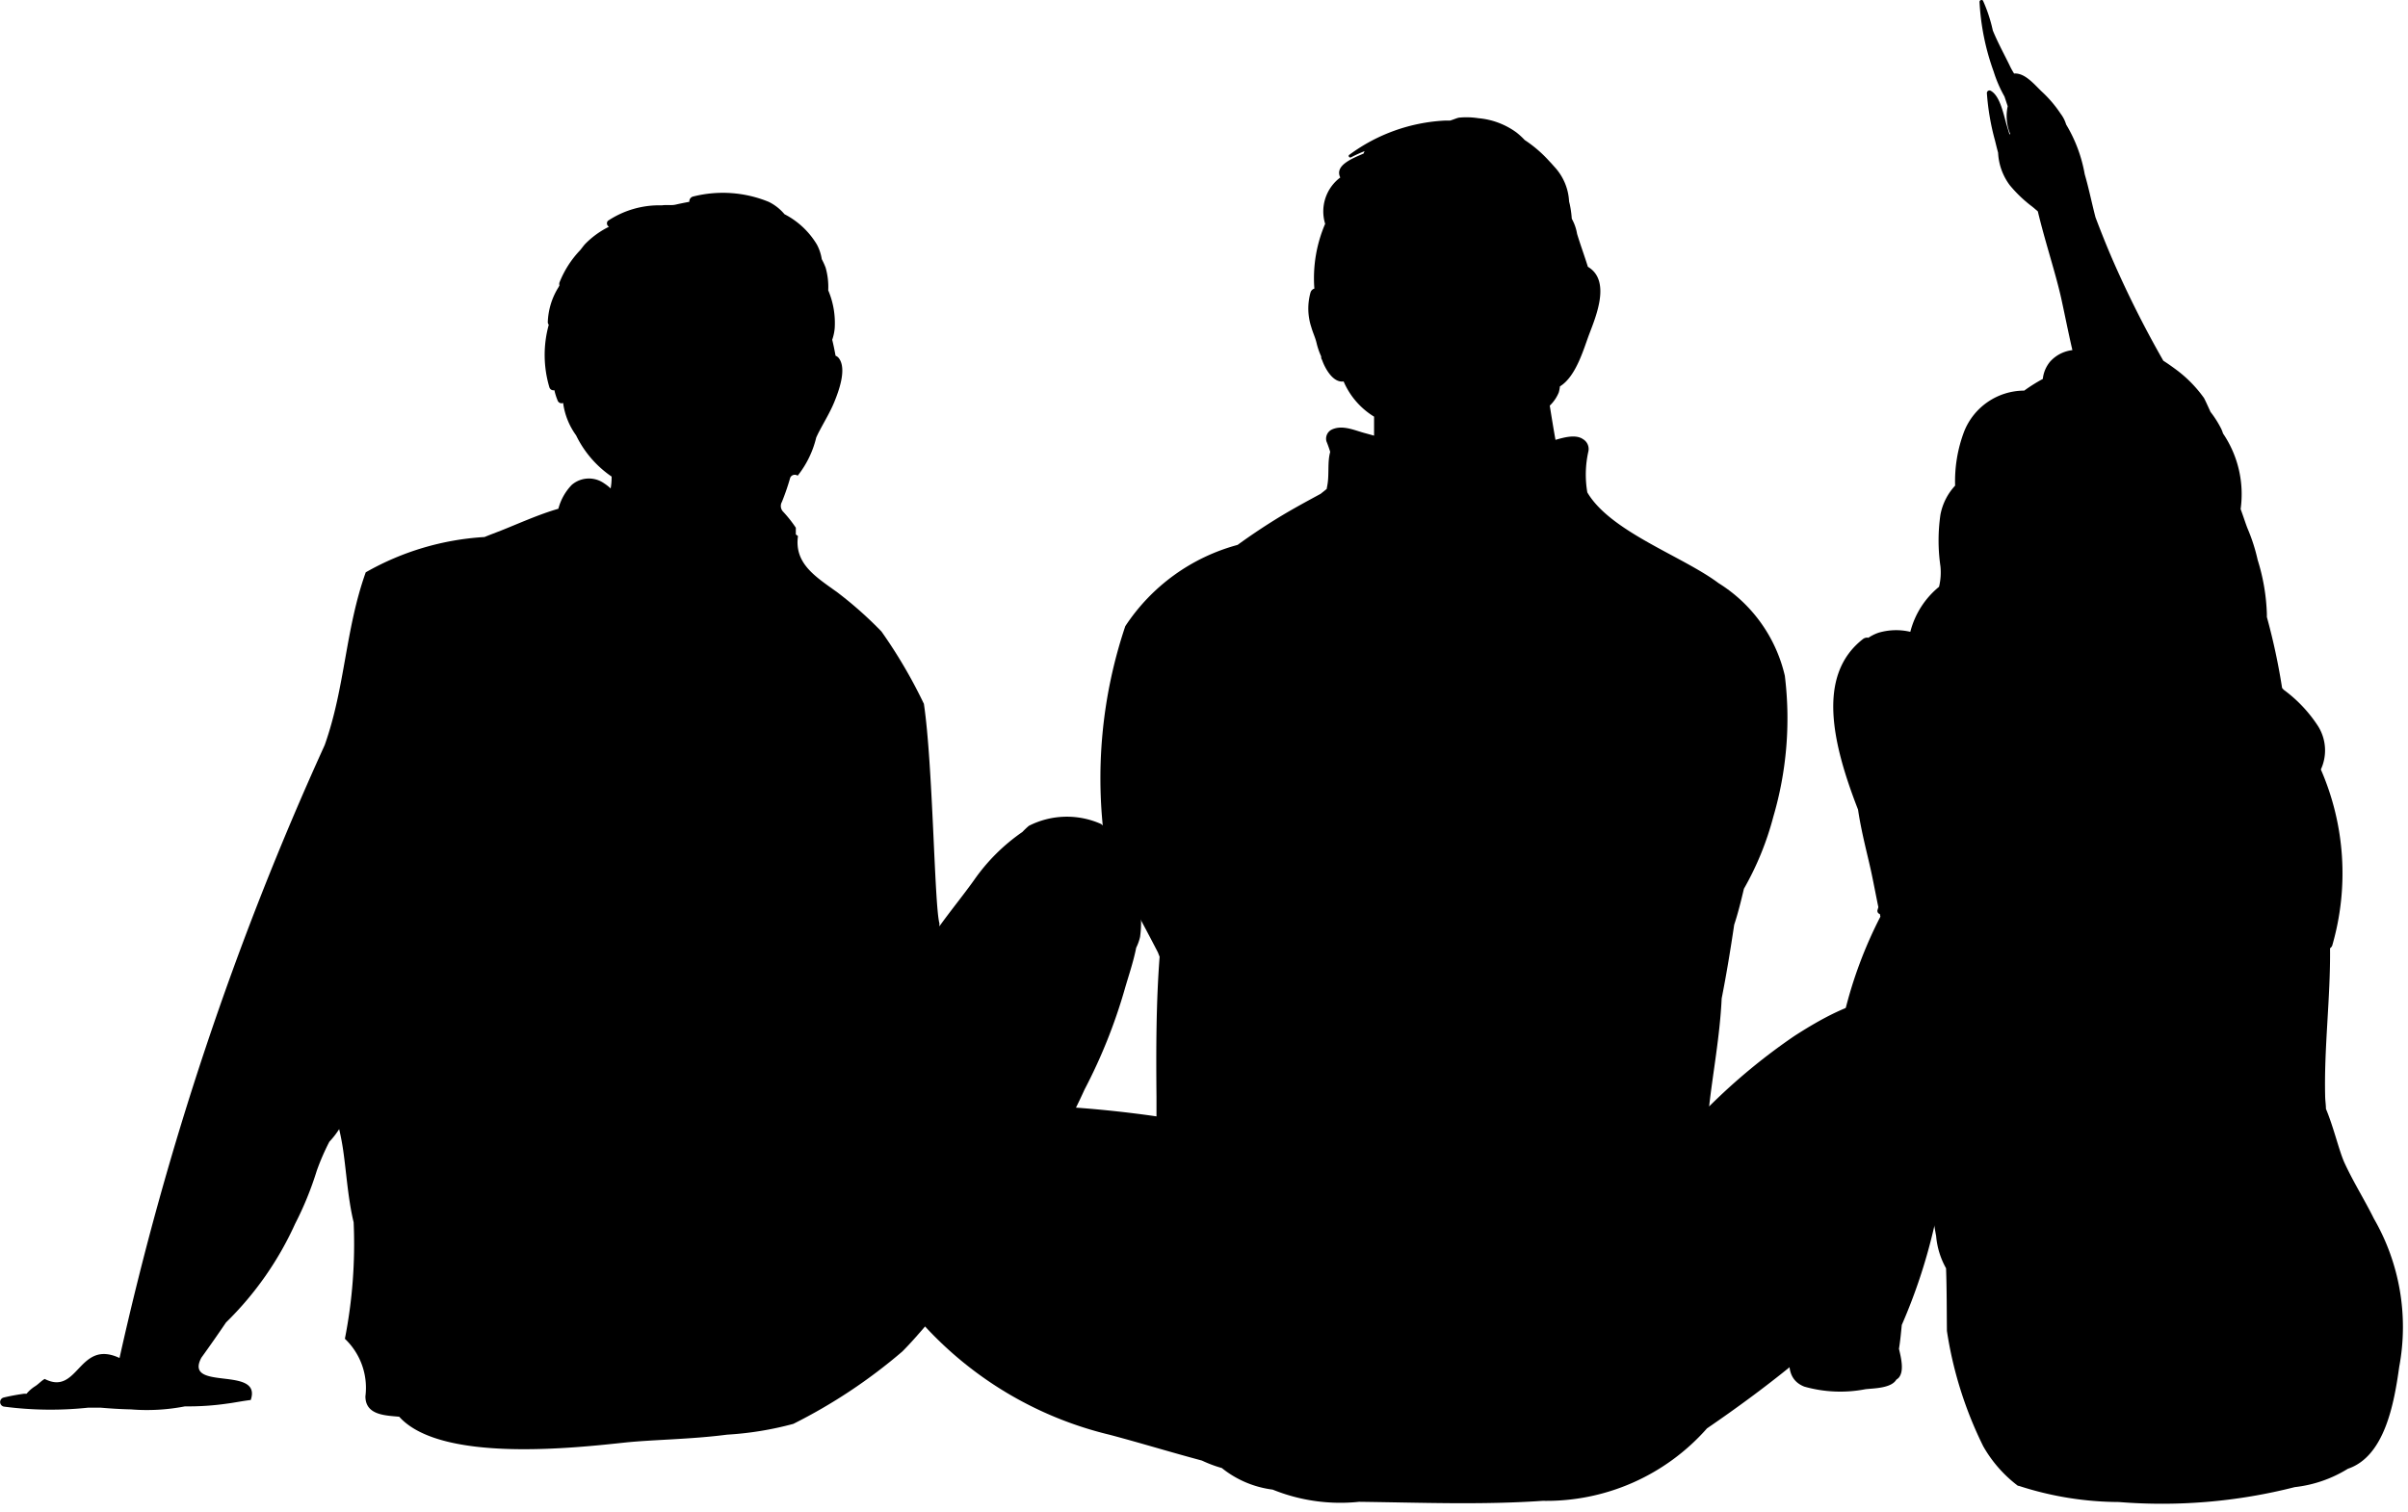
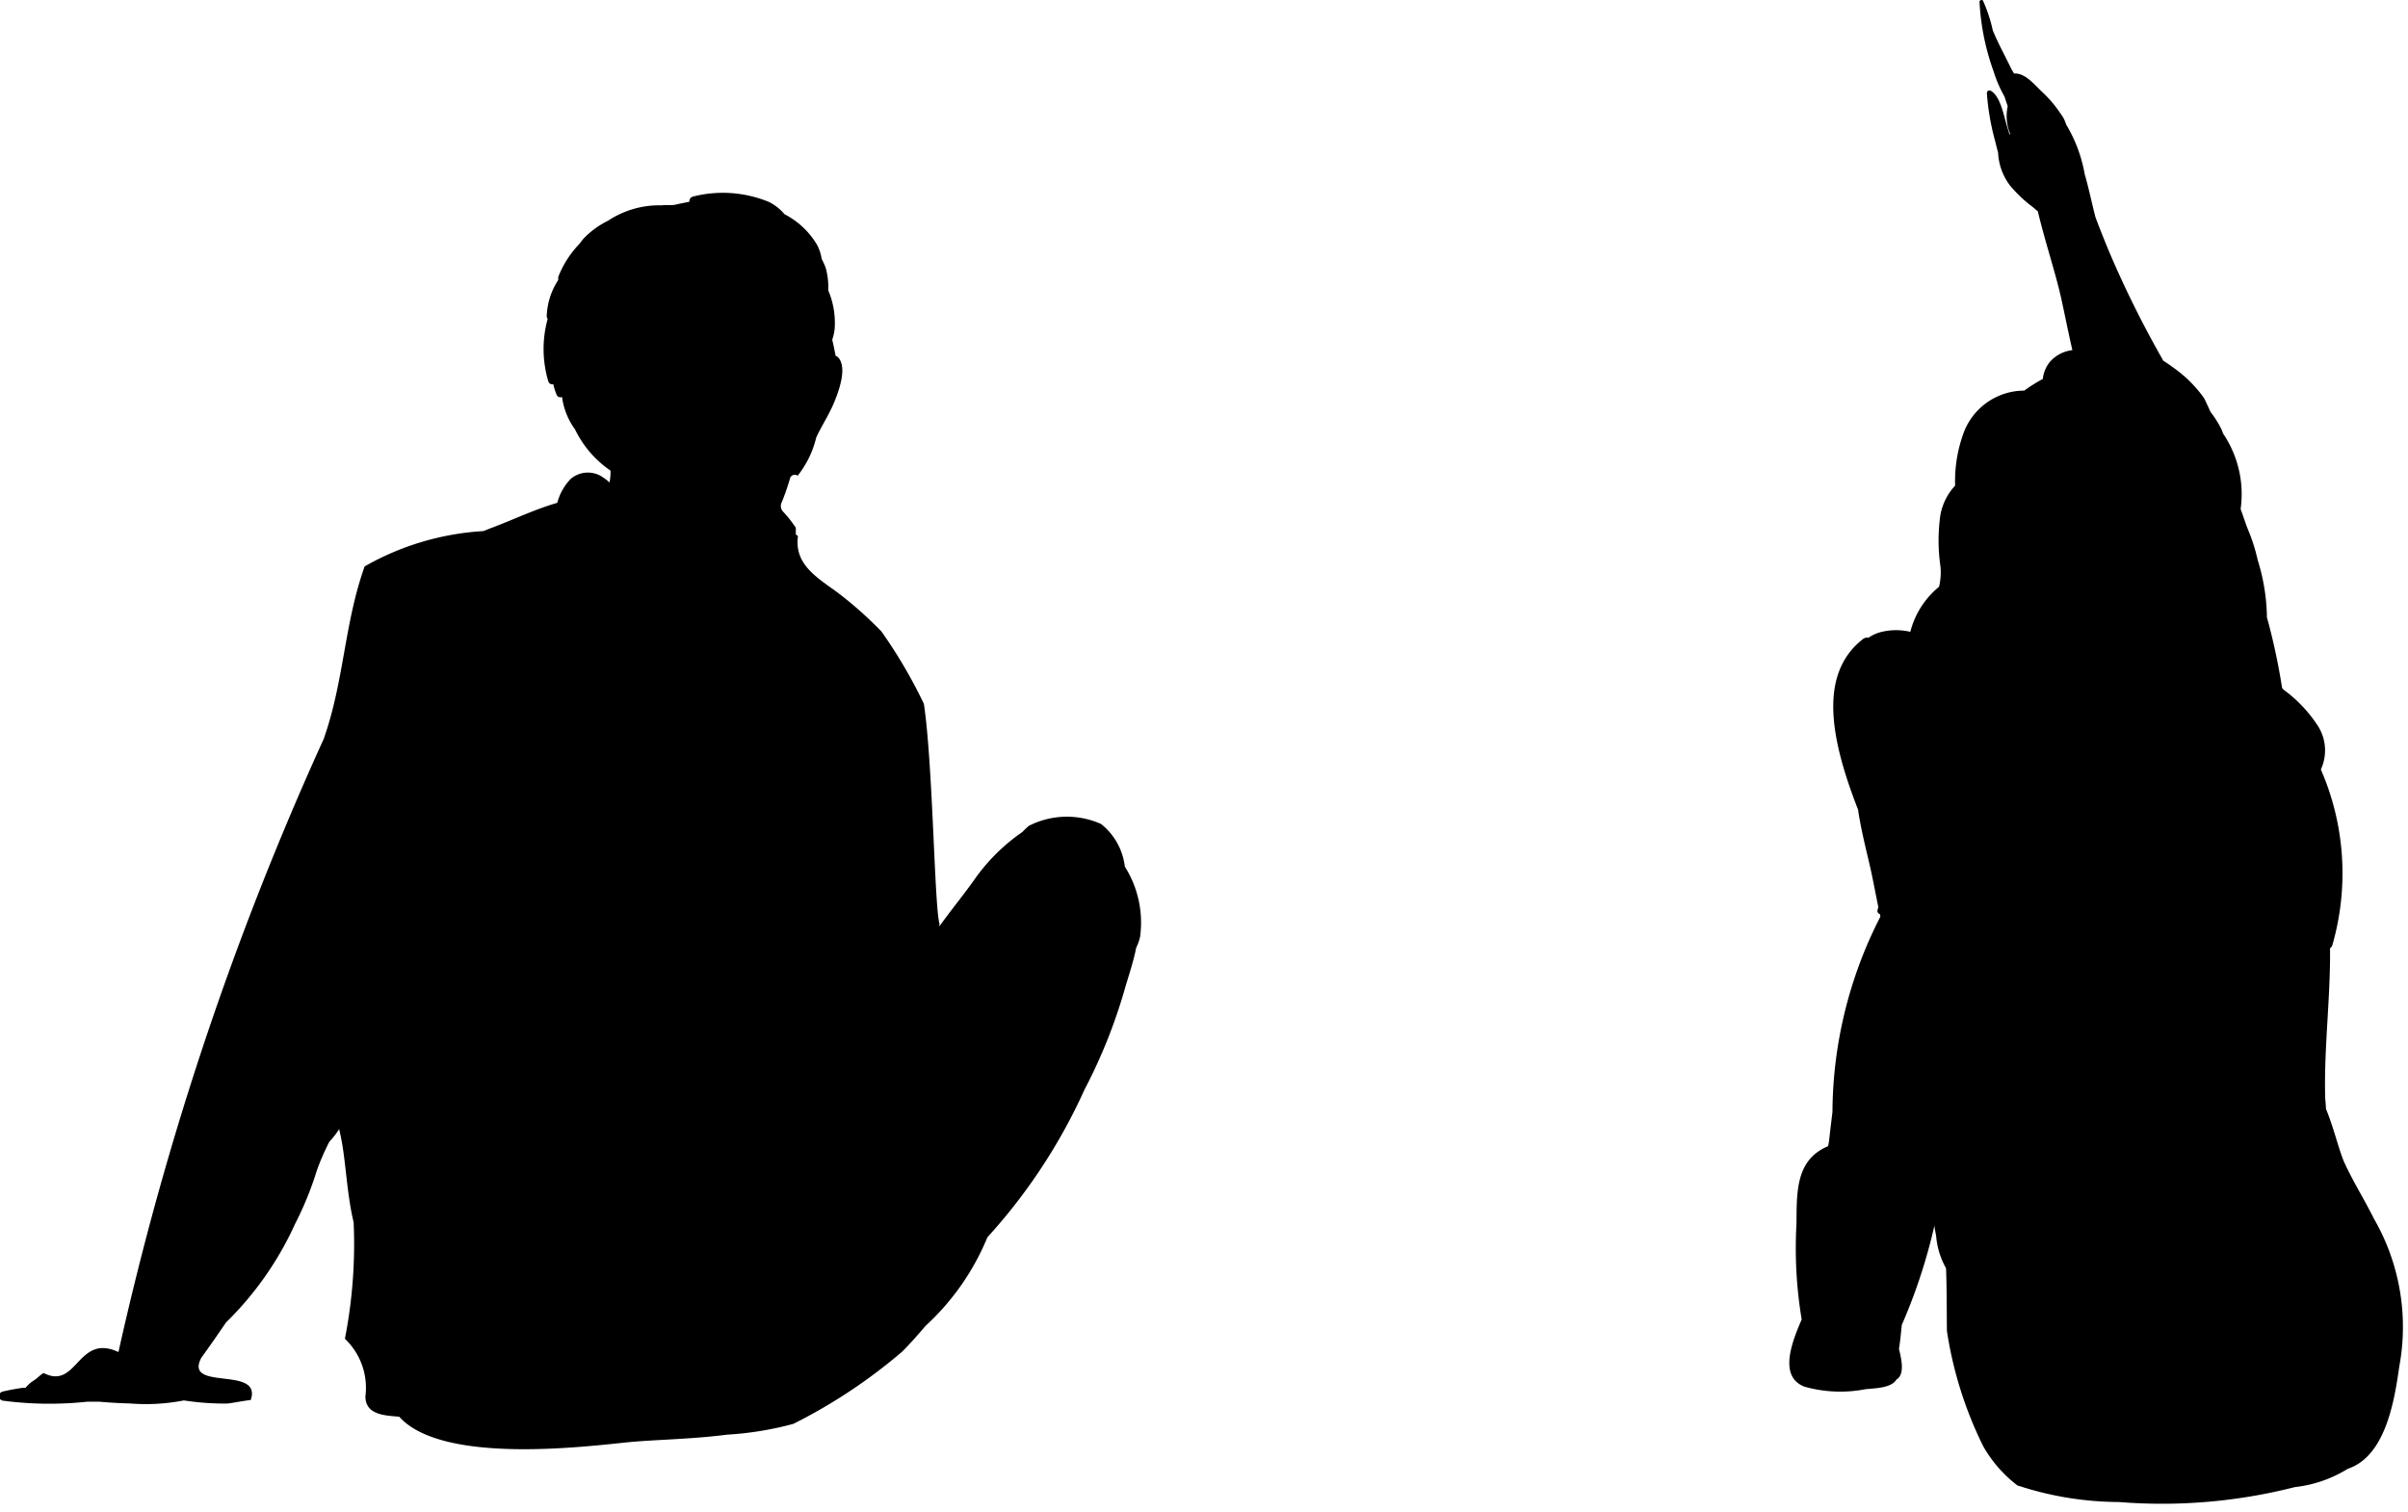
<svg xmlns="http://www.w3.org/2000/svg" fill="#000000" height="14" preserveAspectRatio="xMidYMid meet" version="1" viewBox="0.0 -0.0 22.3 14.0" width="22.3" zoomAndPan="magnify">
  <g fill="#000000" id="change1_1">
-     <path d="M18.037,9.667c-.293-.7-.933-.385-1.419-.072a5.574,5.574,0,0,0-.79.653c.033-.3.1-.654.116-1,.045-.227.082-.454.116-.683.036-.108.064-.223.09-.333a2.745,2.745,0,0,0,.272-.666,3.232,3.232,0,0,0,.107-1.307,1.376,1.376,0,0,0-.614-.858c-.333-.25-1-.475-1.215-.84a.974.974,0,0,1,.009-.377.106.106,0,0,0-.05-.117c-.068-.047-.18-.014-.254.007-.019-.106-.036-.211-.053-.317a.354.354,0,0,0,.083-.121.287.287,0,0,0,.011-.057c.152-.093.222-.355.273-.488.063-.166.2-.494-.014-.62h0c-.031-.1-.068-.2-.1-.305a.431.431,0,0,0-.049-.14.96.96,0,0,0-.018-.131l-.007-.029a.508.508,0,0,0-.125-.309l-.042-.047-.018-.019a1.169,1.169,0,0,0-.226-.194.675.675,0,0,0-.079-.072.7.7,0,0,0-.349-.13.715.715,0,0,0-.173-.006c-.019,0-.056.018-.091.028l-.05,0a1.625,1.625,0,0,0-.881.316c-.017.009,0,.033.015.024a1.31,1.31,0,0,1,.125-.057.2.2,0,0,0-.009.022c-.1.044-.272.109-.216.222a.392.392,0,0,0-.14.429,1.276,1.276,0,0,0-.1.6.054.054,0,0,0-.035.034.551.551,0,0,0,.007.324c.014.05.036.094.048.144a.668.668,0,0,0,.043.126c0,.01,0,.021.008.032.026.075.1.215.2.2a.709.709,0,0,0,.282.326c0,.059,0,.117,0,.176l-.076-.021c-.1-.025-.217-.085-.32-.033a.094.094,0,0,0-.045.107c.013.031.024.063.034.095l0,.006c-.026.094-.007.207-.026.307l-.006.033-.056.045c-.12.065-.24.13-.357.2-.138.083-.277.175-.412.273a1.807,1.807,0,0,0-1.04.753,4.421,4.421,0,0,0-.186,2.033.04.04,0,0,0,.028.033,1.689,1.689,0,0,0,.188.446q.139.251.272.509l.016.041c-.033.431-.033.868-.029,1.3,0,.059,0,.119,0,.178-.306-.044-.614-.075-.916-.092-.327-.018-.662-.031-.989-.033a.885.885,0,0,0-.718.2c-.428.473-.024,1.218.279,1.632a3.409,3.409,0,0,0,1.91,1.242c.276.073.563.161.855.239a1.16,1.16,0,0,0,.184.069.938.938,0,0,0,.471.2,1.667,1.667,0,0,0,.8.113c.571.007,1.132.03,1.7-.009a1.983,1.983,0,0,0,1.522-.671C16.908,12.477,18.632,11.087,18.037,9.667Z" fill="inherit" />
-     <path d="M10.417,8.027a.593.593,0,0,0-.22-.395.776.776,0,0,0-.669.017.787.787,0,0,0-.06.057,1.764,1.764,0,0,0-.447.445c-.1.14-.216.282-.321.428a.026.026,0,0,1,0-.015L8.7,8.553c-.047-.166-.06-1.473-.144-2.034a4.589,4.589,0,0,0-.393-.67,3.588,3.588,0,0,0-.409-.363c-.2-.144-.4-.265-.364-.521L7.37,4.95c0-.02,0-.041,0-.062a1.152,1.152,0,0,0-.116-.147.076.076,0,0,1-.013-.092,2.191,2.191,0,0,0,.077-.224.046.046,0,0,1,.069-.019.908.908,0,0,0,.172-.354c.009-.019.018-.039.029-.059.047-.09.1-.176.138-.269s.12-.306.042-.407a.067.067,0,0,0-.03-.022c-.009-.049-.019-.1-.031-.148a.441.441,0,0,0,.023-.107.773.773,0,0,0-.06-.351.653.653,0,0,0-.024-.21A.669.669,0,0,0,7.61,2.4a.421.421,0,0,0-.045-.135.748.748,0,0,0-.3-.281.449.449,0,0,0-.145-.114,1.12,1.12,0,0,0-.7-.05.046.046,0,0,0-.036.049c-.041.008-.083.016-.126.026s-.085,0-.128.007a.858.858,0,0,0-.5.143A.035.035,0,0,0,5.64,2.1a.807.807,0,0,0-.223.162c-.016.018-.029.037-.044.055a.925.925,0,0,0-.192.3.046.046,0,0,0,0,.026l-.008.016a.65.65,0,0,0-.1.327.043.043,0,0,0,.009.022,1.05,1.05,0,0,0,.006.58.039.039,0,0,0,.046.026.572.572,0,0,0,.032.1.038.038,0,0,0,.049.018.657.657,0,0,0,.12.3.979.979,0,0,0,.329.382.567.567,0,0,1-.009.11.426.426,0,0,0-.06-.047.244.244,0,0,0-.3.014.5.5,0,0,0-.124.221l-.043.013c-.165.052-.33.126-.49.19-.049.019-.1.038-.151.059a2.517,2.517,0,0,0-1.1.327c-.19.532-.19,1.065-.38,1.6a28.8,28.8,0,0,0-1.9,5.677c-.38-.178-.38.355-.693.194-.034.019-.058.049-.091.069a.338.338,0,0,0-.077.068l-.024,0c-.063.009-.125.02-.187.035a.043.043,0,0,0,0,.084,3.3,3.3,0,0,0,.782.01l.114,0c.093.008.187.014.282.016a1.833,1.833,0,0,0,.5-.028A2.511,2.511,0,0,0,2.106,13c.064-.008.14-.024.216-.033.11-.323-.626-.075-.457-.392.078-.108.154-.217.228-.326a3.02,3.02,0,0,0,.64-.914,3.037,3.037,0,0,0,.2-.49,2.138,2.138,0,0,1,.117-.27.774.774,0,0,0,.091-.117c.009.039.017.078.024.116.039.211.05.5.11.747A4.547,4.547,0,0,1,3.194,12.4a.626.626,0,0,1,.19.533c0,.177.19.177.313.189.388.432,1.647.286,2.092.239.256-.027.608-.029.945-.073a3.019,3.019,0,0,0,.613-.1,4.956,4.956,0,0,0,1.009-.67c.077-.077.147-.158.217-.239a2.3,2.3,0,0,0,.571-.819,5.224,5.224,0,0,0,.9-1.369,4.934,4.934,0,0,0,.371-.926c.032-.113.08-.25.107-.387a.458.458,0,0,0,.036-.1A.97.97,0,0,0,10.417,8.027Z" fill="inherit" />
+     <path d="M10.417,8.027a.593.593,0,0,0-.22-.395.776.776,0,0,0-.669.017.787.787,0,0,0-.06.057,1.764,1.764,0,0,0-.447.445c-.1.14-.216.282-.321.428a.026.026,0,0,1,0-.015L8.7,8.553c-.047-.166-.06-1.473-.144-2.034a4.589,4.589,0,0,0-.393-.67,3.588,3.588,0,0,0-.409-.363c-.2-.144-.4-.265-.364-.521L7.37,4.95c0-.02,0-.041,0-.062a1.152,1.152,0,0,0-.116-.147.076.076,0,0,1-.013-.092,2.191,2.191,0,0,0,.077-.224.046.046,0,0,1,.069-.019.908.908,0,0,0,.172-.354c.009-.019.018-.039.029-.059.047-.09.1-.176.138-.269s.12-.306.042-.407a.067.067,0,0,0-.03-.022c-.009-.049-.019-.1-.031-.148a.441.441,0,0,0,.023-.107.773.773,0,0,0-.06-.351.653.653,0,0,0-.024-.21A.669.669,0,0,0,7.61,2.4a.421.421,0,0,0-.045-.135.748.748,0,0,0-.3-.281.449.449,0,0,0-.145-.114,1.12,1.12,0,0,0-.7-.05.046.046,0,0,0-.036.049c-.041.008-.083.016-.126.026s-.085,0-.128.007a.858.858,0,0,0-.5.143a.807.807,0,0,0-.223.162c-.016.018-.029.037-.044.055a.925.925,0,0,0-.192.3.046.046,0,0,0,0,.026l-.008.016a.65.65,0,0,0-.1.327.043.043,0,0,0,.009.022,1.05,1.05,0,0,0,.006.58.039.039,0,0,0,.046.026.572.572,0,0,0,.032.1.038.038,0,0,0,.049.018.657.657,0,0,0,.12.3.979.979,0,0,0,.329.382.567.567,0,0,1-.009.11.426.426,0,0,0-.06-.047.244.244,0,0,0-.3.014.5.5,0,0,0-.124.221l-.043.013c-.165.052-.33.126-.49.19-.049.019-.1.038-.151.059a2.517,2.517,0,0,0-1.1.327c-.19.532-.19,1.065-.38,1.6a28.8,28.8,0,0,0-1.9,5.677c-.38-.178-.38.355-.693.194-.034.019-.058.049-.091.069a.338.338,0,0,0-.077.068l-.024,0c-.063.009-.125.02-.187.035a.043.043,0,0,0,0,.084,3.3,3.3,0,0,0,.782.01l.114,0c.093.008.187.014.282.016a1.833,1.833,0,0,0,.5-.028A2.511,2.511,0,0,0,2.106,13c.064-.008.14-.024.216-.033.11-.323-.626-.075-.457-.392.078-.108.154-.217.228-.326a3.02,3.02,0,0,0,.64-.914,3.037,3.037,0,0,0,.2-.49,2.138,2.138,0,0,1,.117-.27.774.774,0,0,0,.091-.117c.009.039.017.078.024.116.039.211.05.5.11.747A4.547,4.547,0,0,1,3.194,12.4a.626.626,0,0,1,.19.533c0,.177.19.177.313.189.388.432,1.647.286,2.092.239.256-.027.608-.029.945-.073a3.019,3.019,0,0,0,.613-.1,4.956,4.956,0,0,0,1.009-.67c.077-.077.147-.158.217-.239a2.3,2.3,0,0,0,.571-.819,5.224,5.224,0,0,0,.9-1.369,4.934,4.934,0,0,0,.371-.926c.032-.113.08-.25.107-.387a.458.458,0,0,0,.036-.1A.97.97,0,0,0,10.417,8.027Z" fill="inherit" />
    <path d="M21.984,11.287c-.085-.172-.187-.333-.27-.512-.051-.109-.1-.328-.174-.505,0-.036-.006-.072-.007-.109-.012-.452.05-.921.045-1.378a.06.06,0,0,0,.02-.024,2.406,2.406,0,0,0-.105-1.632.422.422,0,0,0-.025-.4,1.279,1.279,0,0,0-.319-.338l-.015-.017a5.861,5.861,0,0,0-.141-.657c0-.01,0-.022,0-.028a1.856,1.856,0,0,0-.085-.5,1.653,1.653,0,0,0-.093-.29c-.015-.036-.037-.106-.065-.182a1,1,0,0,0-.163-.7.361.361,0,0,0-.016-.042.953.953,0,0,0-.1-.158c-.028-.062-.055-.121-.062-.131a1.178,1.178,0,0,0-.257-.261c-.038-.028-.077-.056-.118-.082a9.743,9.743,0,0,1-.46-.913c-.06-.137-.115-.275-.168-.415-.035-.134-.062-.27-.1-.4a1.342,1.342,0,0,0-.172-.46.308.308,0,0,0-.051-.1,1.118,1.118,0,0,0-.163-.194c-.072-.065-.162-.186-.268-.178A.685.685,0,0,1,18.608.6C18.559.5,18.5.392,18.455.282a1.4,1.4,0,0,0-.09-.274c-.008-.016-.033-.007-.033.009a2.224,2.224,0,0,0,.131.646,1.176,1.176,0,0,0,.1.231l.03.09a.433.433,0,0,0,.024.259l0,0h-.008l-.022-.073c-.029-.09-.06-.28-.151-.329a.024.024,0,0,0-.036.02,2.245,2.245,0,0,0,.076.443c.009.037.018.074.028.11a.546.546,0,0,0,.107.3,1.218,1.218,0,0,0,.2.193c.019.014.04.033.061.051.069.289.168.581.22.821.031.142.062.3.1.464a.328.328,0,0,0-.206.106.3.3,0,0,0-.068.161,1.476,1.476,0,0,0-.172.108.6.6,0,0,0-.557.38,1.3,1.3,0,0,0-.083.5.544.544,0,0,0-.136.269,1.664,1.664,0,0,0,0,.478.564.564,0,0,1-.013.19.791.791,0,0,0-.266.417.575.575,0,0,0-.293.008.4.4,0,0,0-.095.047.062.062,0,0,0-.049.011c-.434.336-.284.971-.047,1.581.032.218.093.437.126.595.021.1.041.206.062.308l-.008.028a.03.03,0,0,0,.022.036l.005.024A4,4,0,0,0,16.97,10.3c-.011.09-.022.181-.032.273l-.008.043c-.3.125-.291.422-.293.717a4.007,4.007,0,0,0,.048.888c-.086.2-.219.526.024.622a1.22,1.22,0,0,0,.567.024c.079-.009.238-.008.286-.089a.1.1,0,0,0,.024-.02c.048-.061.021-.176,0-.265.012-.074.019-.149.026-.221a5.161,5.161,0,0,0,.3-.91l0-.015c.006.032.011.064.018.1a.74.74,0,0,0,.092.3c.007.193.006.386.008.58a3.629,3.629,0,0,0,.336,1.068,1.2,1.2,0,0,0,.322.367l.007,0a3.027,3.027,0,0,0,.927.15,4.982,4.982,0,0,0,1.629-.138,1.182,1.182,0,0,0,.492-.17h0c.34-.114.428-.6.476-.946A2.005,2.005,0,0,0,21.984,11.287Z" fill="inherit" />
  </g>
</svg>